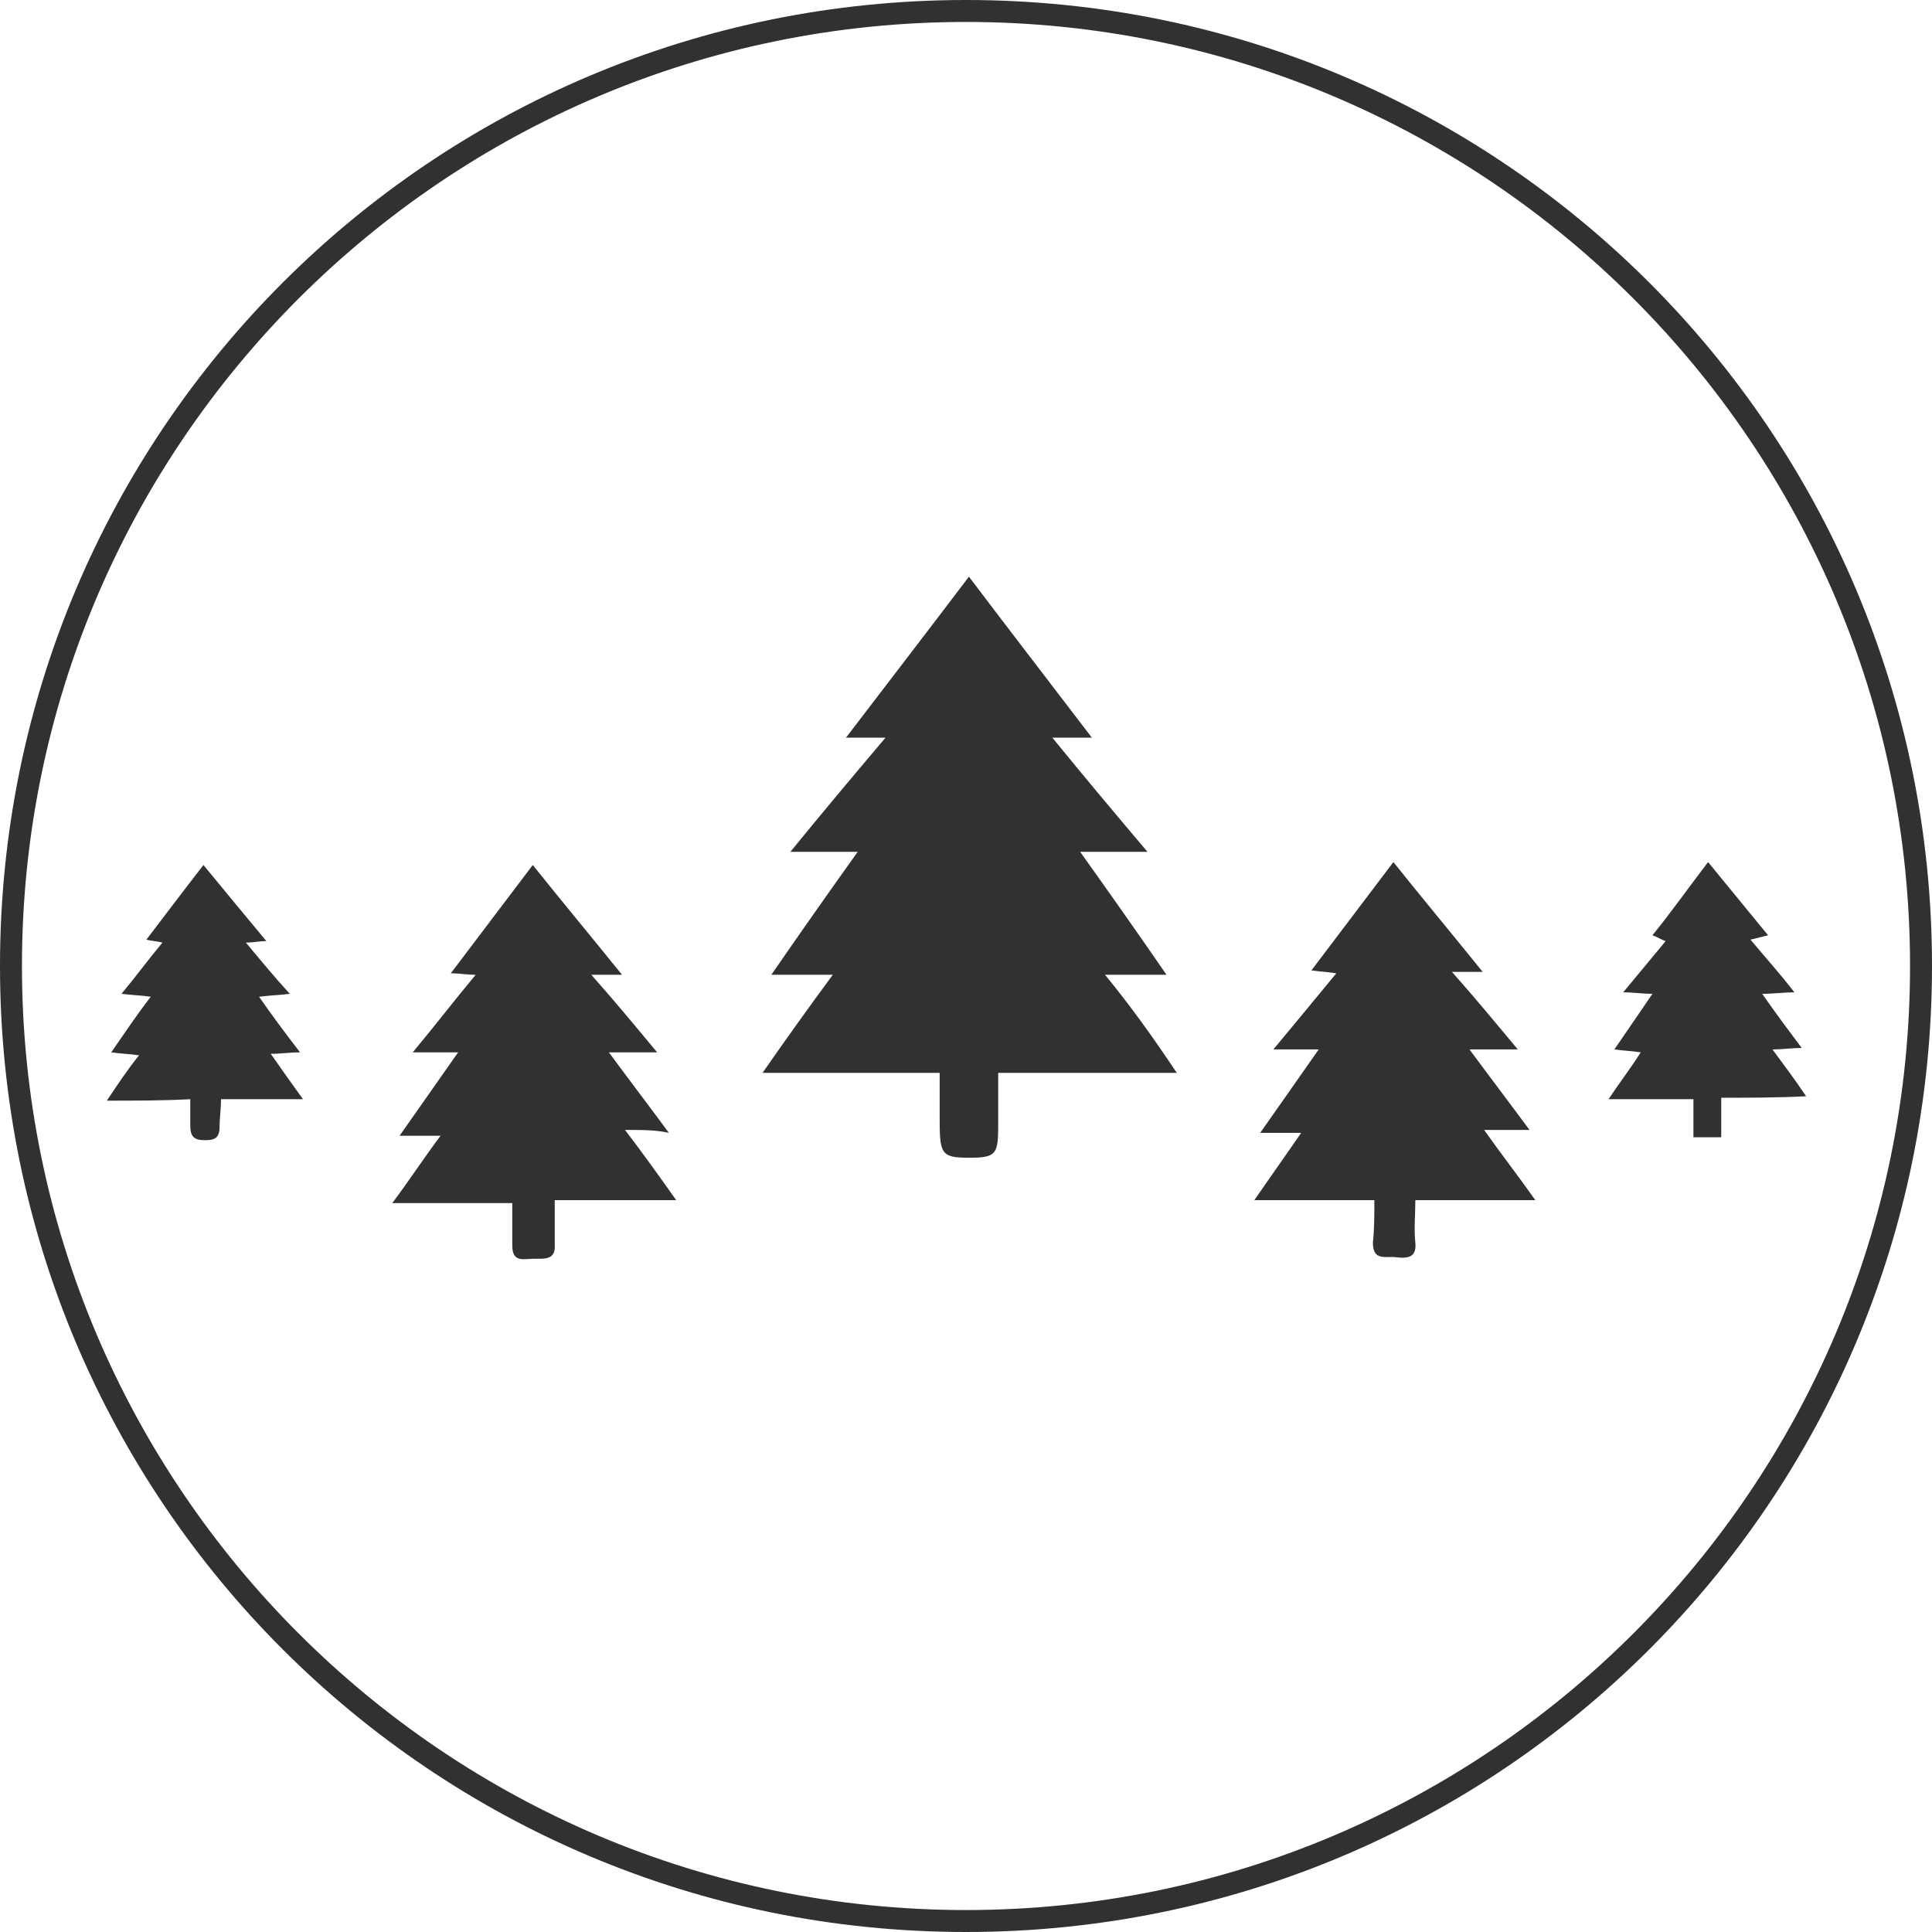
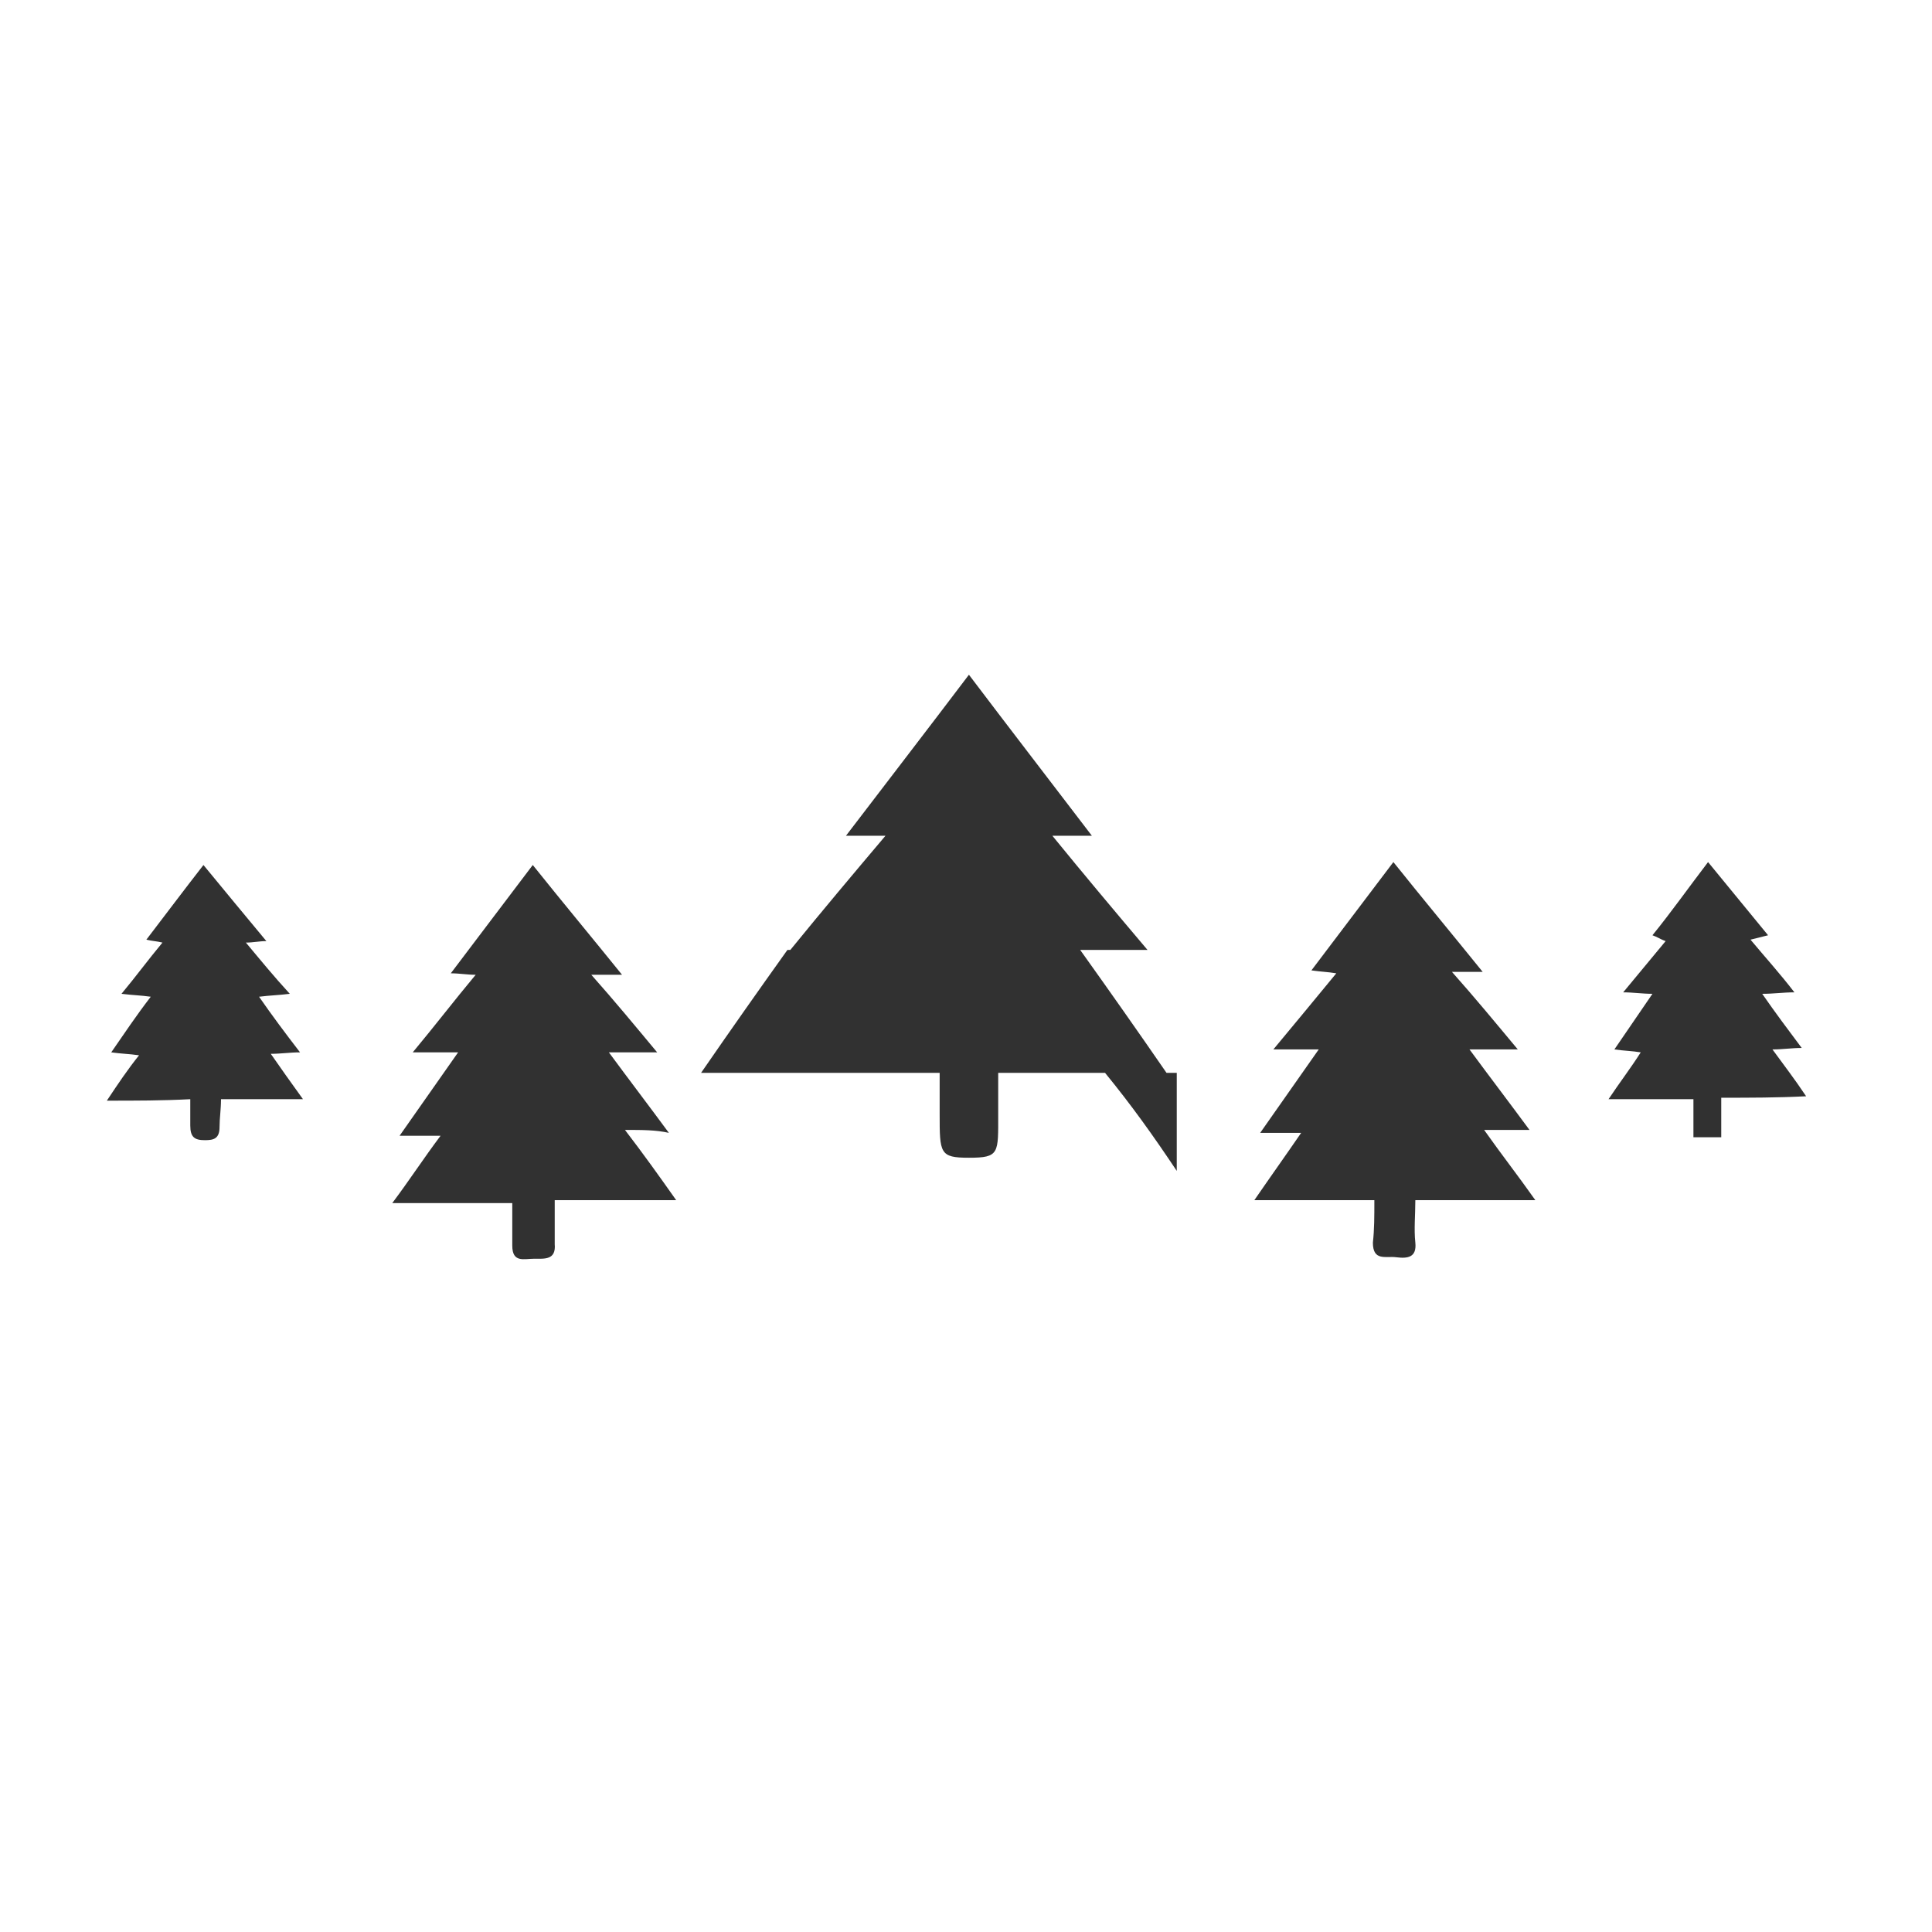
<svg xmlns="http://www.w3.org/2000/svg" version="1.1" id="Calque_1" x="0" y="0" viewBox="0 0 132 132" xml:space="preserve">
  <style type="text/css">.st0{fill:#313131}</style>
-   <path class="st0" d="M80.4 73.3H68.2v2.8c0 2.7.1 3-2 3-2 0-2-.3-2-3v-2.8H52.1c1.6-2.3 3.1-4.4 4.8-6.7h-4.2c2-2.9 3.9-5.6 5.9-8.4H54c2.2-2.7 4.3-5.2 6.5-7.8h-2.7c2.9-3.8 5.6-7.3 8.4-11 2.8 3.7 5.5 7.2 8.4 11h-2.7c2.2 2.7 4.3 5.2 6.5 7.8h-4.6c2 2.8 3.9 5.5 5.9 8.4h-4.2c1.8 2.2 3.3 4.3 4.9 6.7zm-37.7 3.9c1.3 1.7 2.3 3.1 3.5 4.8h-8.3v3c.1 1.1-.7 1-1.4 1s-1.5.3-1.5-.9v-2.9h-8.2c1.2-1.6 2.1-3 3.3-4.6h-2.8c1.4-2 2.6-3.7 4-5.7h-3.1c1.5-1.8 2.8-3.5 4.3-5.3-.6 0-1.1-.1-1.7-.1 1.9-2.5 3.7-4.9 5.6-7.4 2 2.5 4 4.9 6.1 7.5h-2.1c1.6 1.8 3 3.5 4.5 5.3h-3.3c1.4 1.9 2.7 3.6 4.1 5.5-.9-.2-1.8-.2-3-.2zM93.9 82h-8.2c1.1-1.6 2.1-3 3.2-4.6h-2.8c1.4-2 2.6-3.7 4-5.7H87c1.5-1.8 2.9-3.5 4.3-5.2-.6-.1-1-.1-1.7-.2 1.9-2.5 3.7-4.9 5.6-7.4 2 2.5 4 4.9 6.1 7.5h-2.1c1.6 1.8 3 3.5 4.5 5.3h-3.3c1.4 1.9 2.7 3.6 4.1 5.5h-3.1c1.2 1.7 2.3 3.1 3.5 4.8h-8.2c0 1-.1 2 0 2.9.1 1-.5 1.1-1.3 1-.7-.1-1.6.3-1.6-1 .1-.9.1-1.8.1-2.9zm23.7-7v2.7h-1.9v-2.6h-5.8c.8-1.2 1.5-2.1 2.2-3.2-.6-.1-1.1-.1-1.8-.2.9-1.3 1.7-2.5 2.6-3.8-.7 0-1.3-.1-2-.1 1-1.2 1.9-2.3 2.9-3.5-.3-.1-.6-.3-.9-.4 1.3-1.6 2.5-3.3 3.8-5 1.4 1.7 2.7 3.3 4.1 5l-1.2.3c1 1.2 2 2.3 3 3.6-.8 0-1.4.1-2.2.1.9 1.3 1.8 2.5 2.7 3.7-.7 0-1.3.1-2 .1.8 1.1 1.5 2 2.3 3.2-2 .1-3.8.1-5.8.1zm-110.3.2c.8-1.2 1.4-2.1 2.2-3.1-.7-.1-1.2-.1-1.9-.2.9-1.3 1.7-2.5 2.7-3.8-.7-.1-1.2-.1-2-.2 1-1.2 1.8-2.3 2.8-3.5-.4-.1-.7-.1-1.1-.2 1.3-1.7 2.5-3.3 3.9-5.1 1.4 1.7 2.8 3.4 4.3 5.2-.5 0-.9.1-1.4.1 1 1.2 1.9 2.3 3 3.5-.8.1-1.3.1-2.1.2.9 1.3 1.8 2.5 2.8 3.8-.7 0-1.3.1-2 .1.7 1 1.4 2 2.2 3.1h-5.6c0 .7-.1 1.3-.1 1.9 0 .8-.4.9-1 .9-.7 0-1-.2-1-1v-1.8c-1.9.1-3.7.1-5.7.1z" />
-   <path class="st0" d="M66 1.5c35.6 0 64.5 28.9 64.5 64.5s-28.9 64.5-64.5 64.5S1.5 101.6 1.5 66 30.4 1.5 66 1.5M66 0C29.5 0 0 29.5 0 66s29.5 66 66 66 66-29.5 66-66S102.5 0 66 0z" />
+   <path class="st0" d="M80.4 73.3H68.2v2.8c0 2.7.1 3-2 3-2 0-2-.3-2-3v-2.8H52.1h-4.2c2-2.9 3.9-5.6 5.9-8.4H54c2.2-2.7 4.3-5.2 6.5-7.8h-2.7c2.9-3.8 5.6-7.3 8.4-11 2.8 3.7 5.5 7.2 8.4 11h-2.7c2.2 2.7 4.3 5.2 6.5 7.8h-4.6c2 2.8 3.9 5.5 5.9 8.4h-4.2c1.8 2.2 3.3 4.3 4.9 6.7zm-37.7 3.9c1.3 1.7 2.3 3.1 3.5 4.8h-8.3v3c.1 1.1-.7 1-1.4 1s-1.5.3-1.5-.9v-2.9h-8.2c1.2-1.6 2.1-3 3.3-4.6h-2.8c1.4-2 2.6-3.7 4-5.7h-3.1c1.5-1.8 2.8-3.5 4.3-5.3-.6 0-1.1-.1-1.7-.1 1.9-2.5 3.7-4.9 5.6-7.4 2 2.5 4 4.9 6.1 7.5h-2.1c1.6 1.8 3 3.5 4.5 5.3h-3.3c1.4 1.9 2.7 3.6 4.1 5.5-.9-.2-1.8-.2-3-.2zM93.9 82h-8.2c1.1-1.6 2.1-3 3.2-4.6h-2.8c1.4-2 2.6-3.7 4-5.7H87c1.5-1.8 2.9-3.5 4.3-5.2-.6-.1-1-.1-1.7-.2 1.9-2.5 3.7-4.9 5.6-7.4 2 2.5 4 4.9 6.1 7.5h-2.1c1.6 1.8 3 3.5 4.5 5.3h-3.3c1.4 1.9 2.7 3.6 4.1 5.5h-3.1c1.2 1.7 2.3 3.1 3.5 4.8h-8.2c0 1-.1 2 0 2.9.1 1-.5 1.1-1.3 1-.7-.1-1.6.3-1.6-1 .1-.9.1-1.8.1-2.9zm23.7-7v2.7h-1.9v-2.6h-5.8c.8-1.2 1.5-2.1 2.2-3.2-.6-.1-1.1-.1-1.8-.2.9-1.3 1.7-2.5 2.6-3.8-.7 0-1.3-.1-2-.1 1-1.2 1.9-2.3 2.9-3.5-.3-.1-.6-.3-.9-.4 1.3-1.6 2.5-3.3 3.8-5 1.4 1.7 2.7 3.3 4.1 5l-1.2.3c1 1.2 2 2.3 3 3.6-.8 0-1.4.1-2.2.1.9 1.3 1.8 2.5 2.7 3.7-.7 0-1.3.1-2 .1.8 1.1 1.5 2 2.3 3.2-2 .1-3.8.1-5.8.1zm-110.3.2c.8-1.2 1.4-2.1 2.2-3.1-.7-.1-1.2-.1-1.9-.2.9-1.3 1.7-2.5 2.7-3.8-.7-.1-1.2-.1-2-.2 1-1.2 1.8-2.3 2.8-3.5-.4-.1-.7-.1-1.1-.2 1.3-1.7 2.5-3.3 3.9-5.1 1.4 1.7 2.8 3.4 4.3 5.2-.5 0-.9.1-1.4.1 1 1.2 1.9 2.3 3 3.5-.8.1-1.3.1-2.1.2.9 1.3 1.8 2.5 2.8 3.8-.7 0-1.3.1-2 .1.7 1 1.4 2 2.2 3.1h-5.6c0 .7-.1 1.3-.1 1.9 0 .8-.4.9-1 .9-.7 0-1-.2-1-1v-1.8c-1.9.1-3.7.1-5.7.1z" />
</svg>